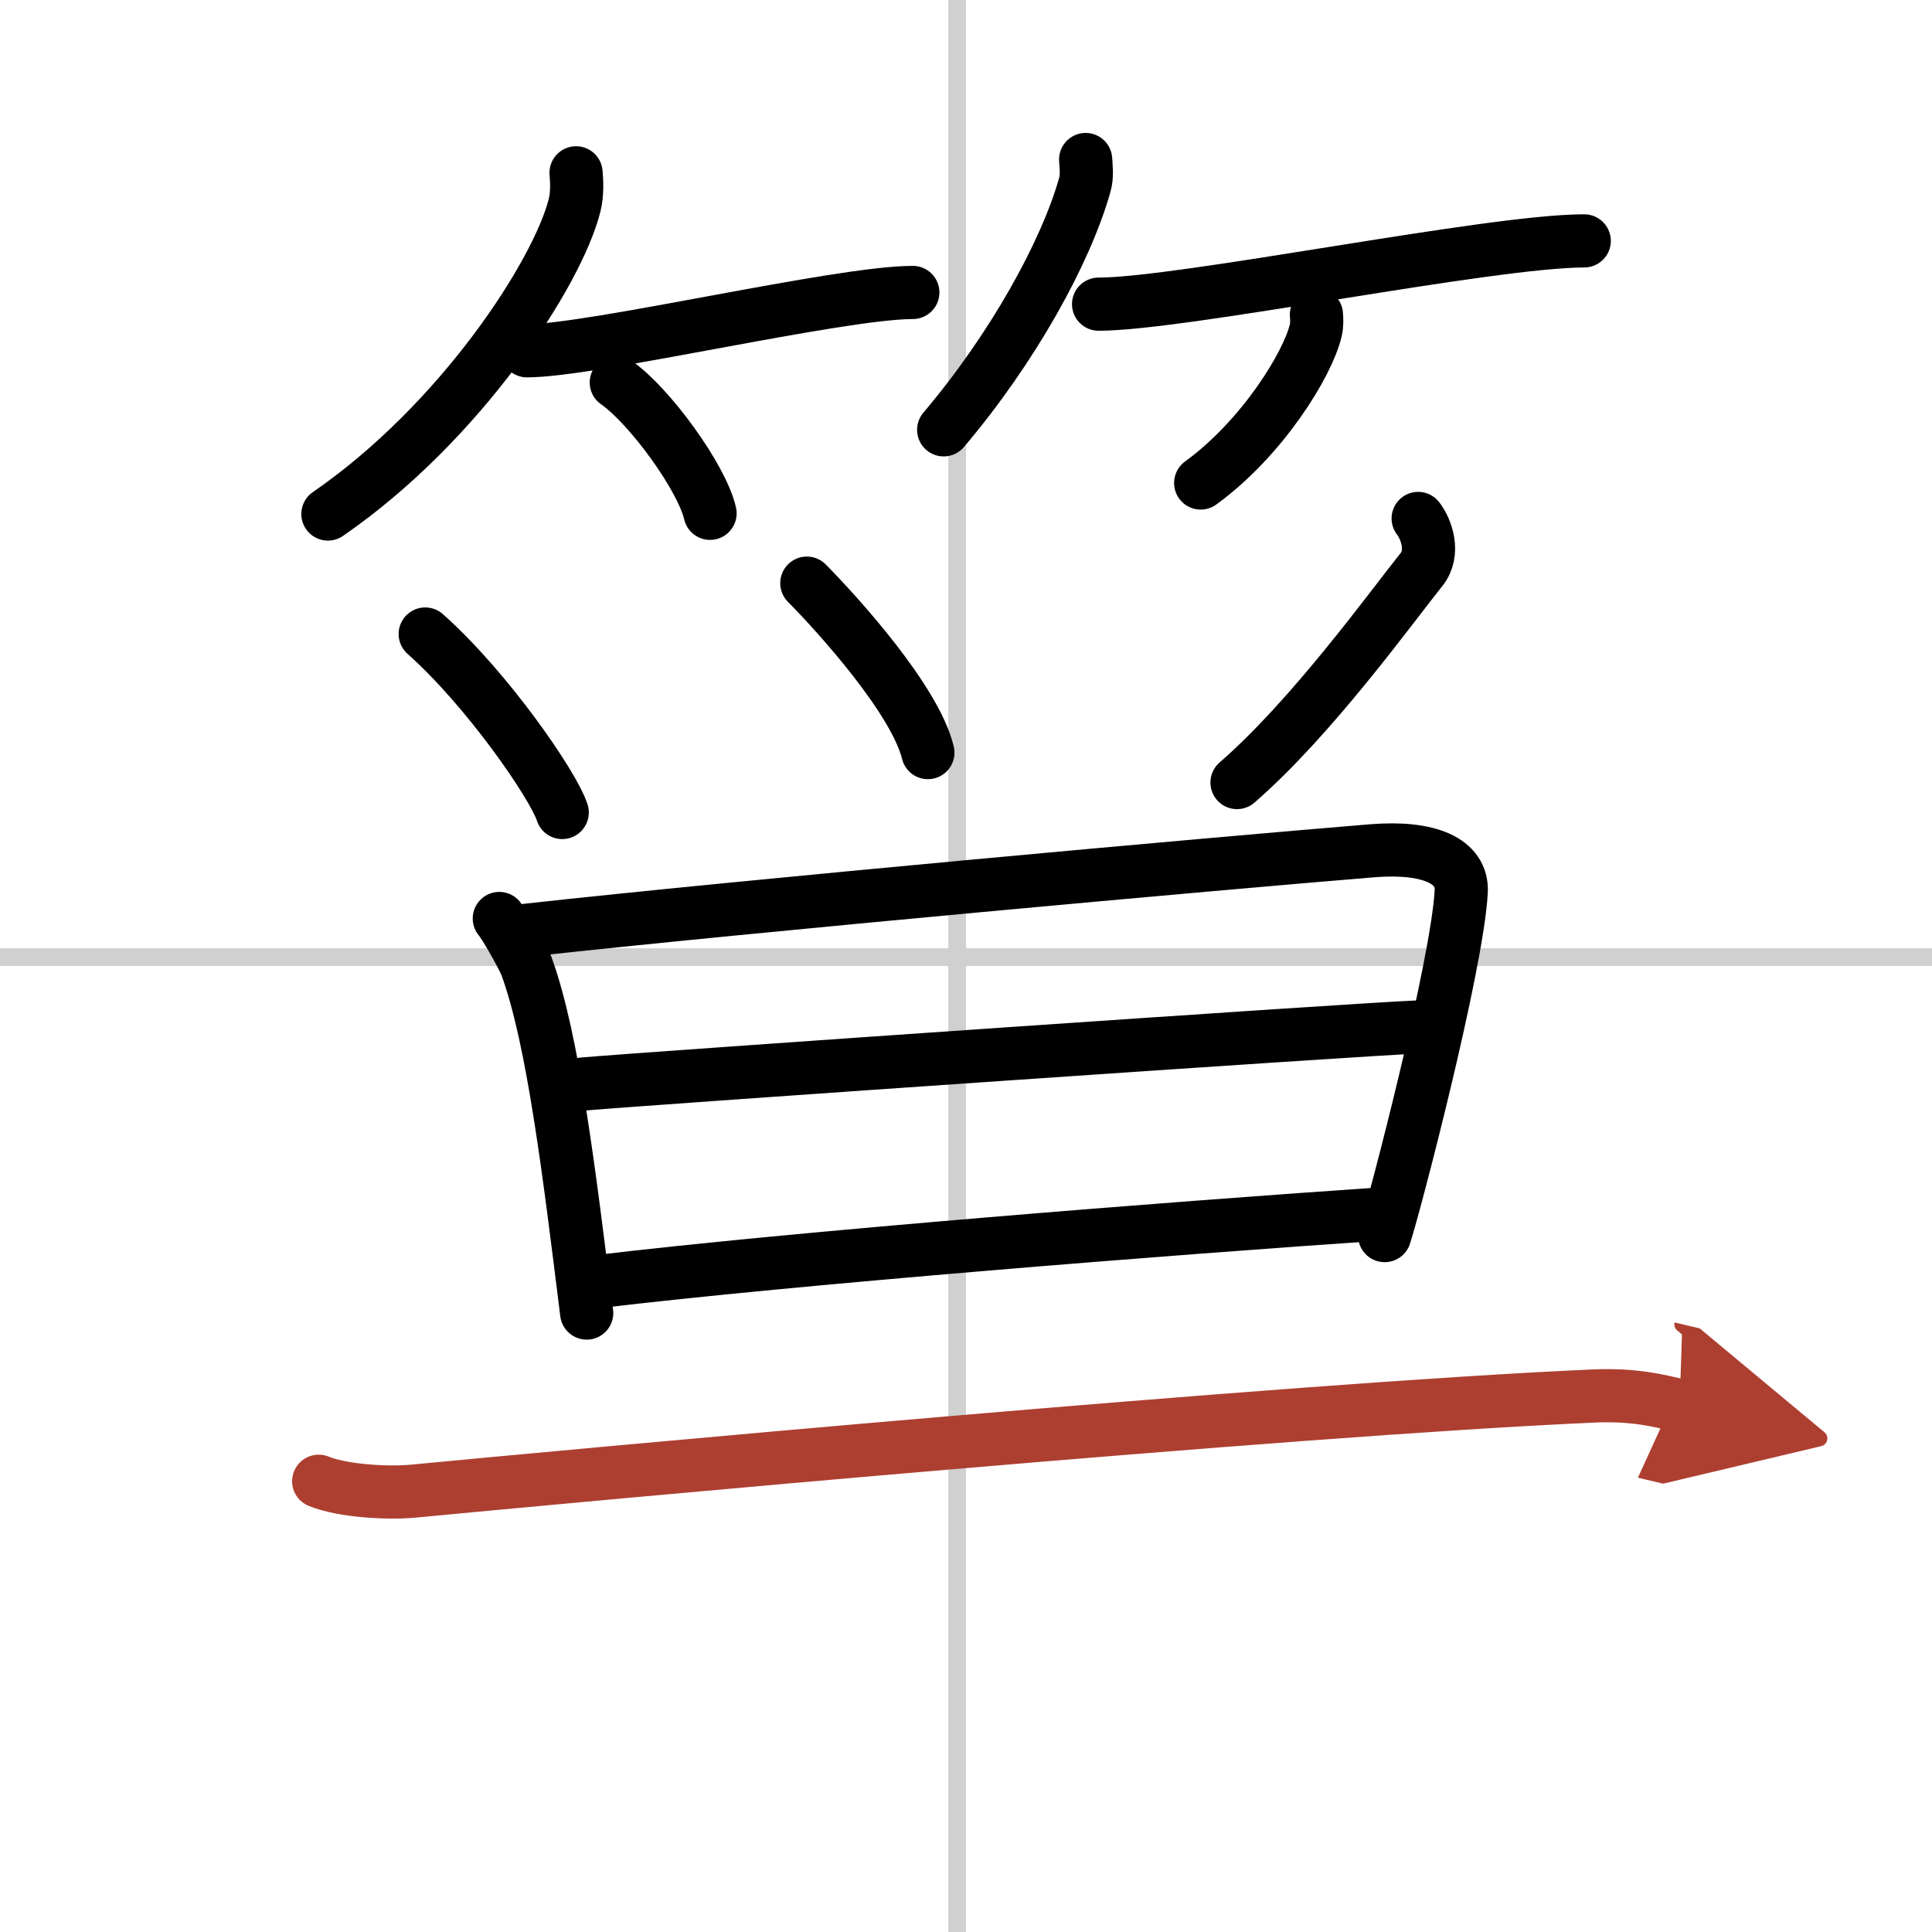
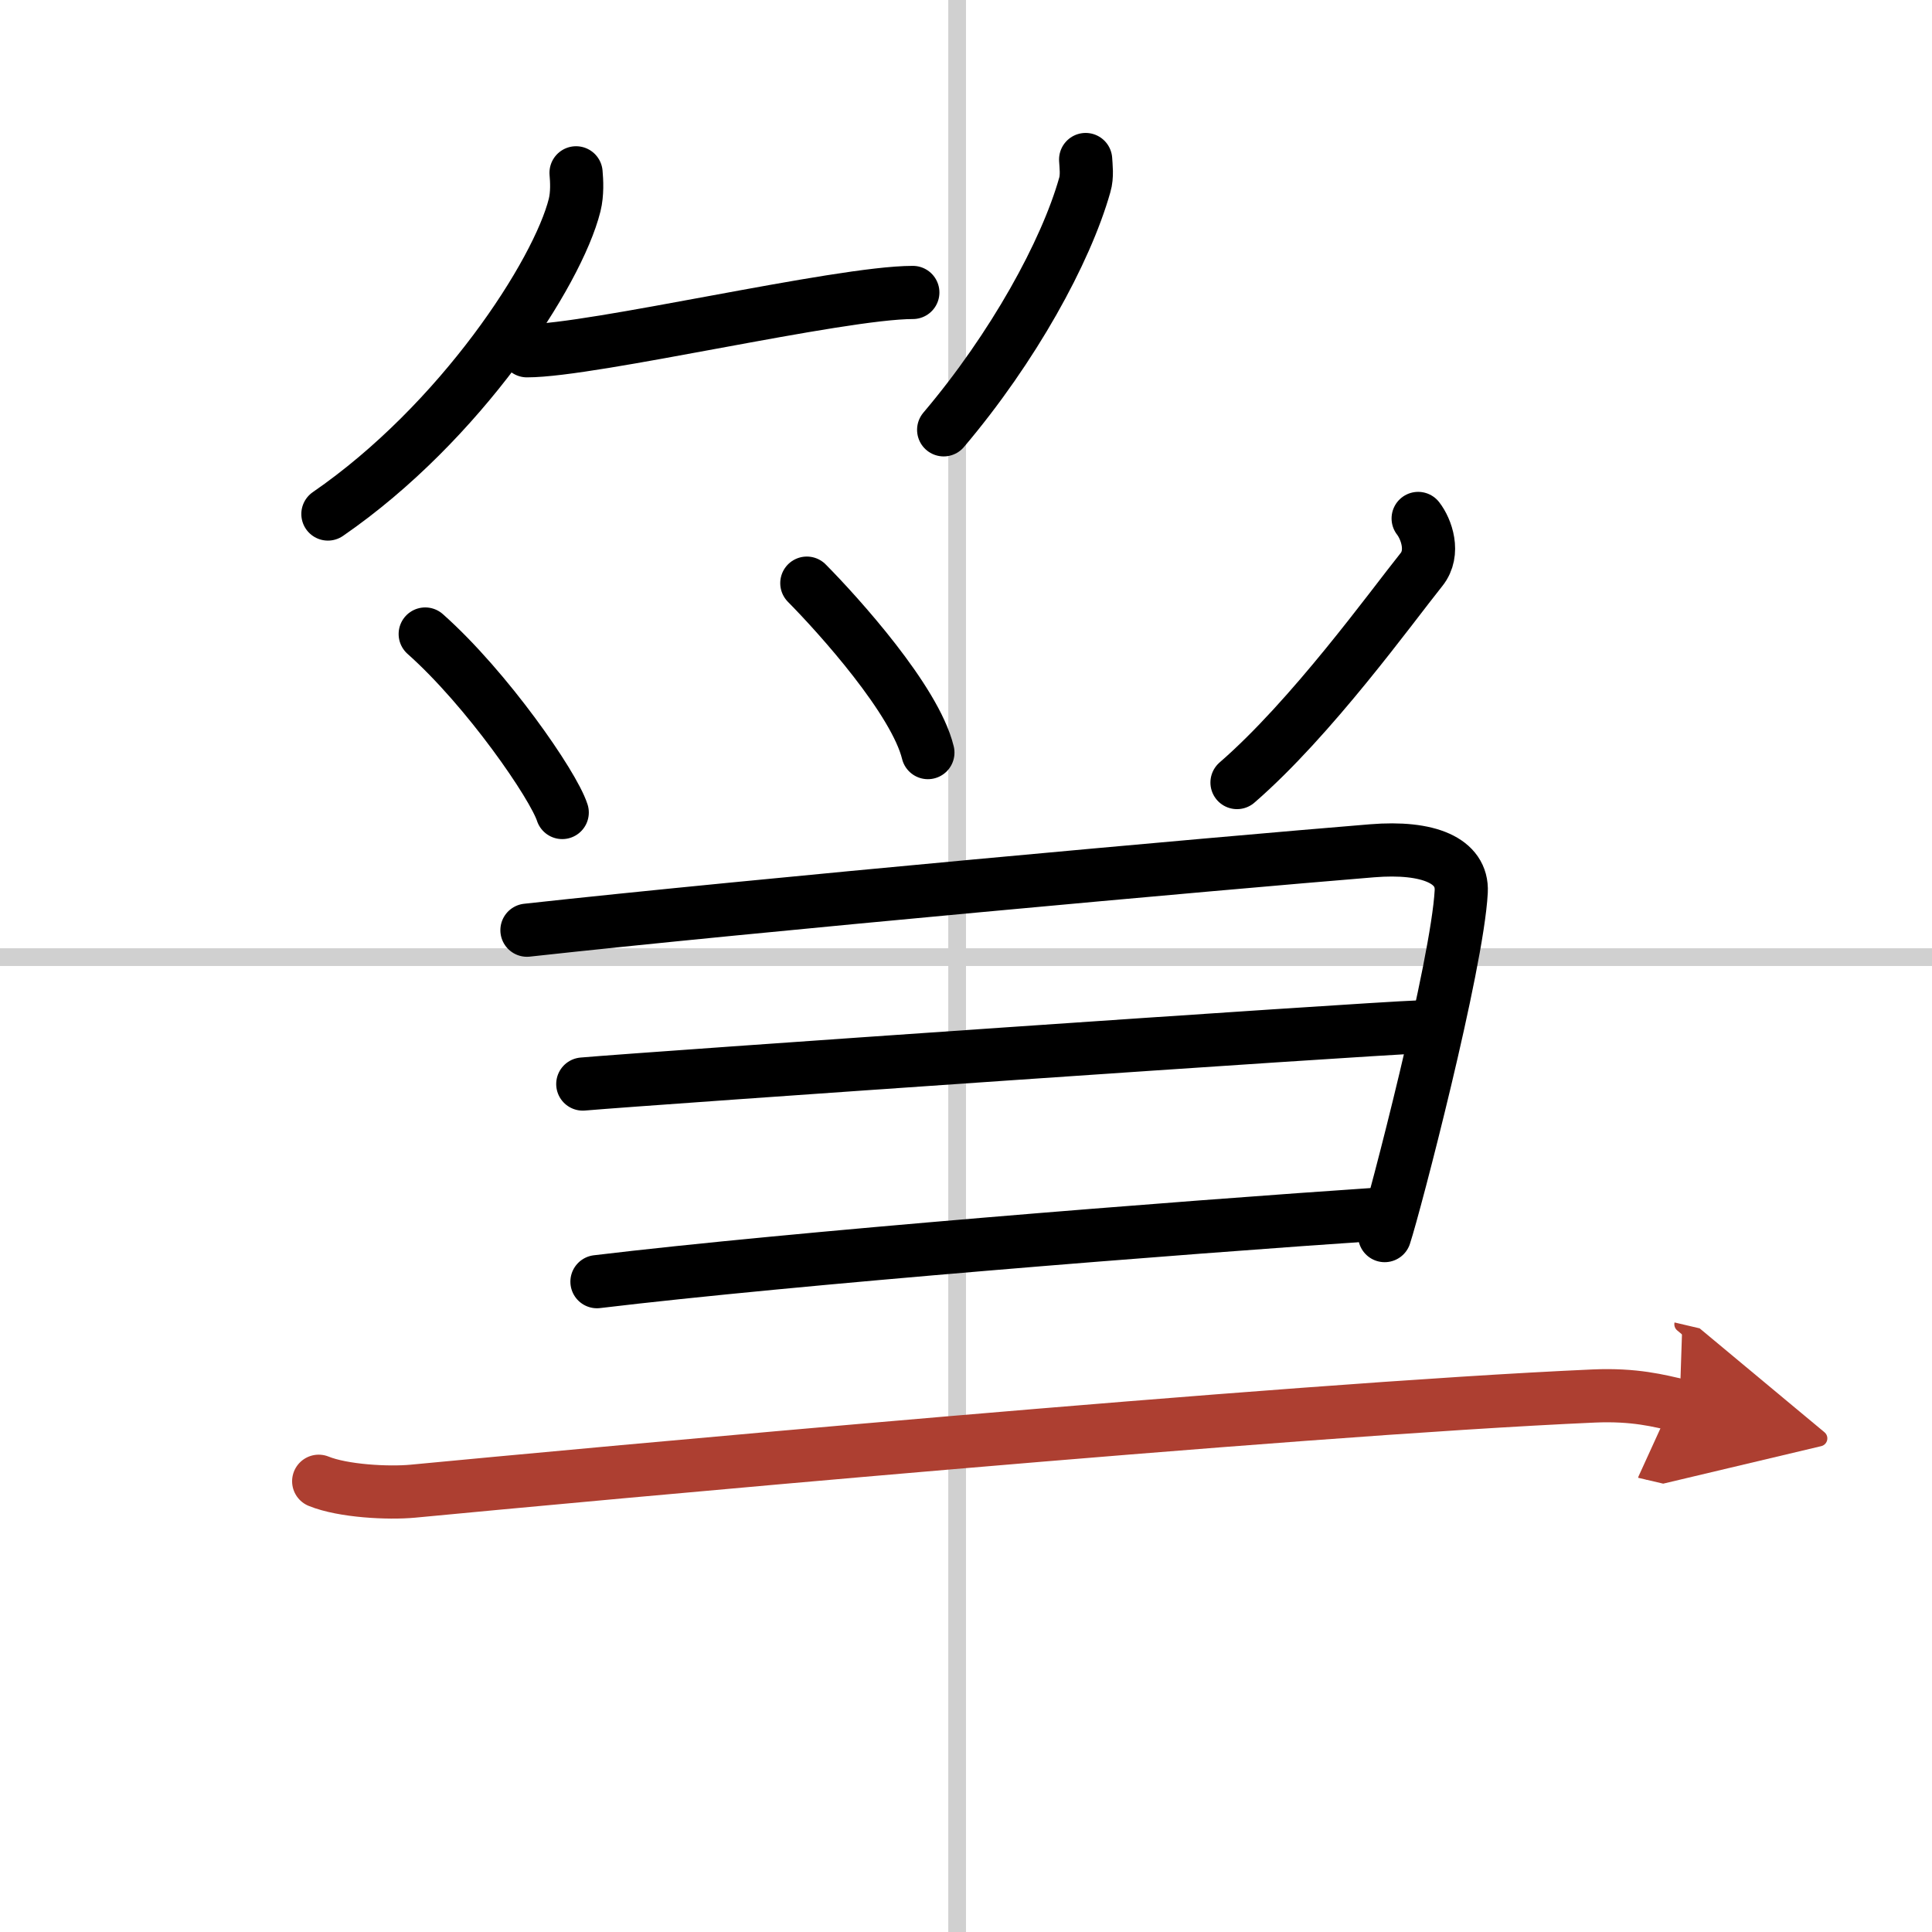
<svg xmlns="http://www.w3.org/2000/svg" width="400" height="400" viewBox="0 0 109 109">
  <defs>
    <marker id="a" markerWidth="4" orient="auto" refX="1" refY="5" viewBox="0 0 10 10">
      <polyline points="0 0 10 5 0 10 1 5" fill="#ad3f31" stroke="#ad3f31" />
    </marker>
  </defs>
  <g fill="none" stroke="#000" stroke-linecap="round" stroke-linejoin="round" stroke-width="3">
-     <rect width="100%" height="100%" fill="#fff" stroke="#fff" />
    <line x1="54" x2="54" y2="109" stroke="#d0d0d0" stroke-width="1" />
    <line x2="109" y1="54" y2="54" stroke="#d0d0d0" stroke-width="1" />
    <path d="M32.5,9.75c0.04,0.45,0.08,1.17-0.08,1.82C31.46,15.41,25.99,23.84,18.5,29" />
    <path d="m29.73 19.79c3.71 0 17.61-3.29 21.77-3.29" />
-     <path d="m34.77 21.58c1.87 1.3 4.83 5.36 5.29 7.38" />
    <path d="m61.25 9c0.02 0.36 0.1 0.94-0.05 1.44-1.07 3.78-4.03 9.17-7.96 13.81" />
-     <path d="m61.98 17.16c4.73 0 22.08-3.57 27.4-3.57" />
-     <path d="m74.27 17.75c0.02 0.22 0.04 0.58-0.04 0.9-0.45 1.9-3 6.06-6.49 8.6" />
    <path d="m23.99 35.77c3.49 3.1 7.23 8.52 7.73 10.07" />
    <path d="m45.52 32.9c1.8 1.82 6.11 6.6 6.83 9.56" />
    <path d="m80.01 29.25c0.46 0.59 0.95 1.93 0.19 2.88-1.7 2.12-6.2 8.37-10.41 12.02" />
-     <path d="m28.17 51.82c0.34 0.4 1.34 2.18 1.53 2.68 1.52 4.14 2.44 11.9 3.4 19.58" />
    <path d="m29.73 52.48c12.63-1.39 38.98-3.77 47.68-4.48 3.19-0.26 5.12 0.56 5.03 2.3-0.22 4.14-3.75 17.68-4.32 19.41" />
    <path d="m32.88 61.16c3.79-0.33 44.02-3.11 47.15-3.22" />
    <path d="m33.68 72.31c10.99-1.32 32.5-3.03 44.53-3.84" />
    <path d="m17.98 83.57c1.38 0.56 3.92 0.69 5.31 0.56 9.21-0.88 49.38-4.61 66.63-5.37 2.3-0.1 3.69 0.27 4.84 0.54" marker-end="url(#a)" stroke="#ad3f31" />
  </g>
</svg>